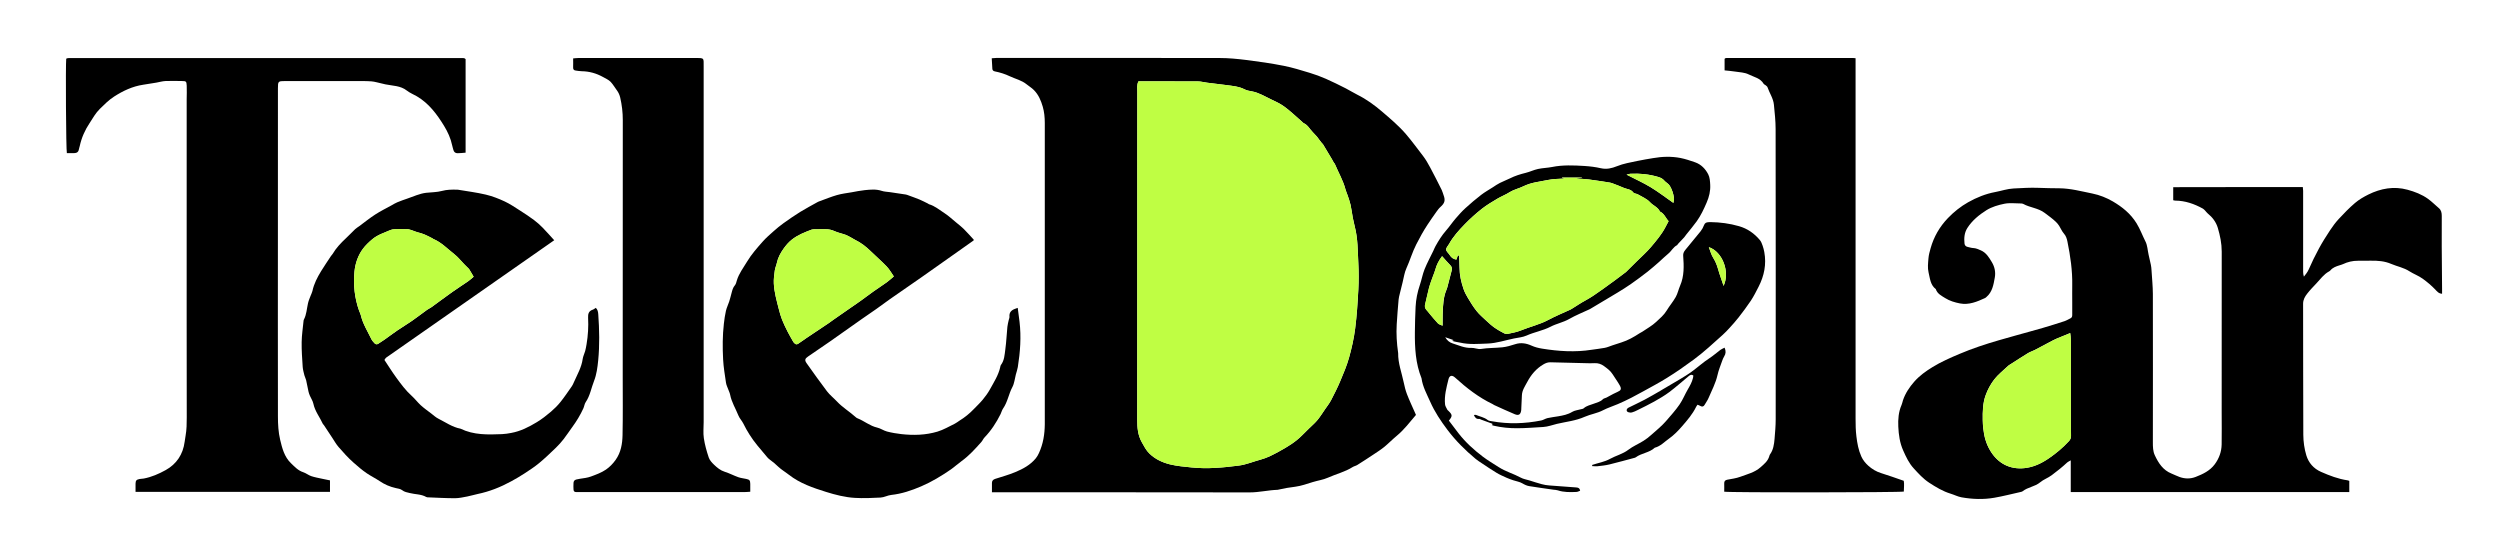
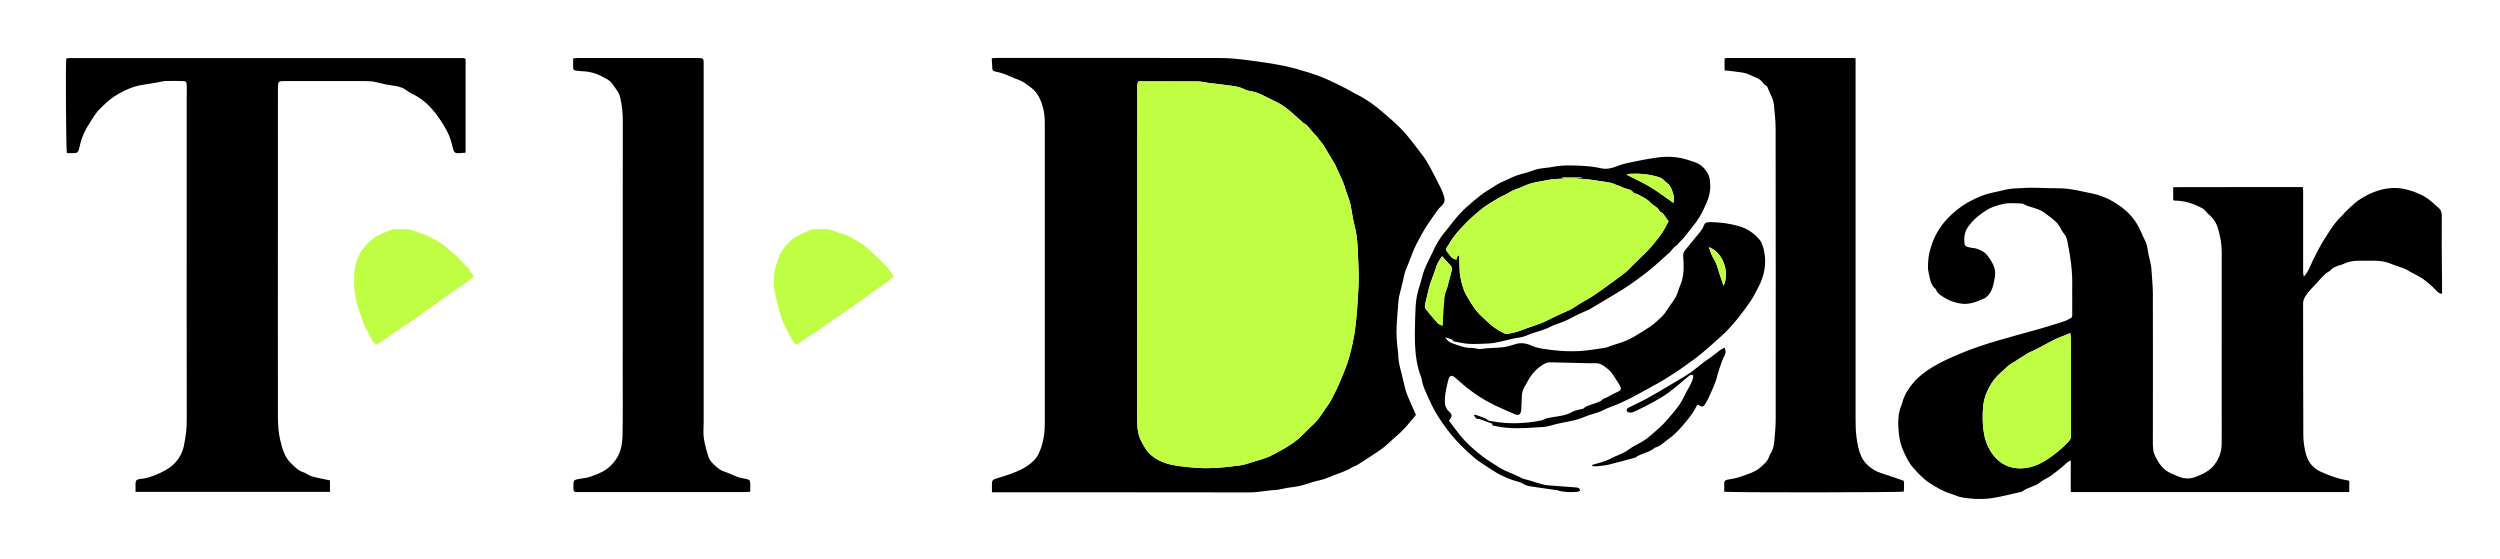
<svg xmlns="http://www.w3.org/2000/svg" width="170" height="38" viewBox="0 0 170 38" fill="none">
  <path d="M140.811 33.464V31.303C140.692 31.374 140.622 31.4 140.573 31.445C140.237 31.759 139.882 32.041 139.515 32.315C139.261 32.505 138.959 32.604 138.728 32.799C138.371 33.098 137.895 33.12 137.54 33.405C137.505 33.433 137.451 33.445 137.404 33.455C136.809 33.587 136.218 33.742 135.618 33.846C134.875 33.977 134.126 33.949 133.385 33.818C133.133 33.773 132.895 33.647 132.645 33.571C132.113 33.409 131.648 33.127 131.181 32.823C130.772 32.554 130.457 32.203 130.135 31.851C129.815 31.505 129.616 31.082 129.423 30.647C129.184 30.12 129.11 29.567 129.084 29.011C129.061 28.512 129.1 28.004 129.308 27.531C129.35 27.434 129.369 27.322 129.402 27.22C129.565 26.736 129.845 26.322 130.177 25.945C130.53 25.546 130.955 25.242 131.408 24.964C131.991 24.605 132.613 24.334 133.238 24.069C134.109 23.7 135.004 23.404 135.907 23.142C136.318 23.023 136.729 22.907 137.14 22.793C137.729 22.627 138.322 22.47 138.908 22.299C139.401 22.154 139.891 22.002 140.382 21.841C140.526 21.793 140.662 21.708 140.8 21.641C140.907 21.589 140.912 21.489 140.912 21.39C140.912 21.112 140.912 20.836 140.912 20.558C140.912 20.174 140.905 19.786 140.912 19.402C140.93 18.399 140.786 17.414 140.587 16.435C140.547 16.236 140.491 16.043 140.344 15.88C140.211 15.73 140.134 15.53 140.024 15.359C139.964 15.264 139.889 15.172 139.807 15.093C139.571 14.865 139.303 14.678 139.044 14.481C138.598 14.141 138.044 14.124 137.579 13.866C137.53 13.839 137.465 13.835 137.409 13.835C137.04 13.835 136.659 13.782 136.304 13.854C135.882 13.939 135.438 14.067 135.076 14.295C134.579 14.609 134.107 14.991 133.78 15.504C133.577 15.822 133.547 16.188 133.586 16.559C133.6 16.697 133.687 16.768 133.813 16.794C133.937 16.82 134.06 16.863 134.184 16.867C134.366 16.875 134.518 16.948 134.681 17.017C135.06 17.176 135.249 17.499 135.447 17.829C135.646 18.16 135.711 18.516 135.646 18.877C135.559 19.354 135.482 19.853 135.078 20.195C135.048 20.221 135.02 20.25 134.985 20.266C134.443 20.515 133.888 20.751 133.28 20.634C132.932 20.568 132.57 20.459 132.274 20.271C132.036 20.119 131.734 19.981 131.634 19.658C131.258 19.375 131.239 18.917 131.141 18.518C131.069 18.221 131.109 17.889 131.134 17.575C131.153 17.34 131.216 17.107 131.281 16.882C131.501 16.1 131.891 15.424 132.454 14.835C132.865 14.405 133.327 14.041 133.829 13.756C134.404 13.431 135.02 13.181 135.679 13.058C136.097 12.98 136.496 12.837 136.93 12.816C137.493 12.79 138.051 12.749 138.616 12.773C139.093 12.794 139.569 12.799 140.045 12.804C140.809 12.811 141.542 13.013 142.282 13.16C142.777 13.26 143.245 13.45 143.667 13.694C144.305 14.067 144.879 14.523 145.288 15.188C145.533 15.587 145.687 16.02 145.895 16.43C146.028 16.694 146.037 17.022 146.105 17.321C146.156 17.549 146.213 17.777 146.259 18.008C146.285 18.133 146.297 18.262 146.304 18.39C146.336 18.922 146.392 19.454 146.395 19.988C146.402 23.354 146.399 26.717 146.395 30.082C146.395 30.381 146.399 30.683 146.525 30.954C146.773 31.488 147.084 31.97 147.658 32.2C147.847 32.276 148.027 32.371 148.218 32.438C148.578 32.562 148.94 32.573 149.304 32.431C149.799 32.239 150.273 32.015 150.603 31.571C150.897 31.174 151.063 30.721 151.072 30.224C151.086 29.503 151.074 28.78 151.074 28.058C151.074 24.408 151.074 20.755 151.077 17.105C151.077 16.554 150.967 16.022 150.813 15.502C150.694 15.101 150.448 14.775 150.124 14.514C150.056 14.459 150.007 14.381 149.946 14.319C149.9 14.272 149.851 14.219 149.795 14.186C149.209 13.861 148.592 13.647 147.917 13.642C147.88 13.642 147.842 13.628 147.779 13.616V12.728C150.71 12.714 153.643 12.728 156.592 12.721C156.602 12.82 156.613 12.896 156.613 12.973C156.613 14.813 156.613 16.654 156.613 18.494C156.613 18.599 156.63 18.703 156.665 18.813C156.791 18.651 156.912 18.509 156.994 18.319C157.206 17.834 157.438 17.357 157.692 16.891C157.921 16.468 158.18 16.06 158.444 15.659C158.622 15.39 158.815 15.127 159.033 14.892C159.385 14.514 159.745 14.139 160.139 13.804C160.41 13.573 160.728 13.388 161.048 13.229C161.893 12.811 162.79 12.649 163.708 12.901C164.198 13.034 164.679 13.215 165.111 13.526C165.375 13.716 165.597 13.949 165.842 14.153C166.008 14.291 166.04 14.481 166.04 14.687C166.036 15.381 166.033 16.072 166.038 16.765C166.043 17.725 166.054 18.684 166.061 19.644C166.061 19.748 166.061 19.853 166.061 19.976C165.823 19.962 165.716 19.812 165.601 19.691C165.337 19.416 165.055 19.178 164.744 18.953C164.455 18.744 164.128 18.632 163.841 18.447C163.453 18.195 163.014 18.122 162.608 17.948C162.15 17.751 161.69 17.72 161.211 17.727C160.919 17.732 160.627 17.734 160.336 17.732C159.978 17.73 159.642 17.81 159.32 17.962C159.24 18 159.154 18.019 159.072 18.046C158.85 18.117 158.629 18.193 158.47 18.383C158.446 18.411 158.411 18.437 158.379 18.454C158.017 18.649 157.786 18.984 157.512 19.273C157.3 19.499 157.08 19.722 156.891 19.967C156.737 20.164 156.611 20.373 156.611 20.658C156.62 23.627 156.609 26.596 156.625 29.564C156.627 30.032 156.695 30.517 156.83 30.963C156.985 31.469 157.321 31.863 157.83 32.087C158.411 32.343 159 32.569 159.63 32.661C159.668 32.666 159.703 32.685 159.752 32.702V33.459H140.814L140.811 33.464ZM140.776 22.648C140.438 22.786 140.157 22.898 139.88 23.014C139.791 23.052 139.702 23.092 139.616 23.137C139.195 23.358 138.775 23.584 138.352 23.805C138.205 23.881 138.042 23.928 137.902 24.014C137.495 24.261 137.098 24.522 136.697 24.779C136.648 24.809 136.594 24.838 136.552 24.878C136.232 25.187 135.872 25.456 135.599 25.814C135.354 26.135 135.162 26.491 135.025 26.869C134.824 27.415 134.815 27.992 134.824 28.567C134.826 28.754 134.838 28.942 134.859 29.13C134.917 29.662 135.046 30.158 135.328 30.633C135.863 31.533 136.687 31.93 137.645 31.835C138.273 31.773 138.824 31.507 139.335 31.155C139.823 30.818 140.281 30.438 140.687 29.994C140.793 29.88 140.828 29.768 140.825 29.626C140.821 29.389 140.816 29.151 140.816 28.913C140.816 26.976 140.818 25.035 140.816 23.097C140.816 22.955 140.788 22.812 140.772 22.648H140.776Z" fill="black" />
  <path d="M67.434 3.962C67.569 3.952 67.662 3.94 67.758 3.94C72.819 3.94 77.876 3.935 82.937 3.945C83.537 3.945 84.142 4.004 84.737 4.078C85.594 4.185 86.449 4.308 87.294 4.475C87.892 4.591 88.478 4.779 89.064 4.954C89.436 5.066 89.8 5.201 90.155 5.356C90.617 5.558 91.068 5.786 91.516 6.011C91.785 6.147 92.037 6.313 92.308 6.446C92.915 6.747 93.466 7.149 93.973 7.583C94.538 8.068 95.115 8.55 95.61 9.127C96.016 9.602 96.38 10.106 96.761 10.597C96.95 10.842 97.106 11.117 97.254 11.393C97.525 11.894 97.779 12.405 98.034 12.913C98.09 13.027 98.12 13.155 98.164 13.274C98.297 13.628 98.241 13.815 97.952 14.072C97.844 14.167 97.758 14.288 97.674 14.404C97.471 14.689 97.27 14.977 97.076 15.271C96.791 15.704 96.544 16.152 96.308 16.616C96.037 17.145 95.878 17.715 95.633 18.25C95.5 18.539 95.46 18.874 95.379 19.19C95.311 19.458 95.245 19.727 95.18 19.995C95.15 20.121 95.115 20.244 95.105 20.373C95.056 20.933 95.01 21.496 94.977 22.057C94.939 22.7 94.979 23.341 95.07 23.978C95.07 23.988 95.075 23.997 95.075 24.006C95.061 24.7 95.316 25.341 95.453 26.004C95.509 26.275 95.575 26.545 95.673 26.802C95.838 27.232 96.037 27.647 96.222 28.07C96.24 28.115 96.261 28.16 96.285 28.215C95.867 28.707 95.481 29.22 94.981 29.633C94.69 29.873 94.426 30.148 94.134 30.388C93.9 30.578 93.646 30.74 93.396 30.906C93.032 31.148 92.665 31.388 92.296 31.618C92.198 31.68 92.074 31.699 91.978 31.761C91.455 32.093 90.853 32.233 90.297 32.483C89.973 32.628 89.606 32.675 89.263 32.782C88.875 32.903 88.49 33.041 88.086 33.096C87.894 33.122 87.701 33.145 87.509 33.179C87.329 33.21 87.149 33.25 86.97 33.288C86.942 33.293 86.913 33.307 86.885 33.307C86.246 33.326 85.62 33.485 84.975 33.483C79.245 33.473 73.514 33.476 67.784 33.476H67.452C67.452 33.25 67.452 33.043 67.452 32.839C67.452 32.692 67.534 32.609 67.672 32.564C68.134 32.414 68.603 32.288 69.049 32.1C69.57 31.882 70.07 31.614 70.439 31.16C70.525 31.055 70.591 30.93 70.649 30.806C70.936 30.186 71.039 29.528 71.046 28.849C71.048 28.512 71.046 28.177 71.046 27.84C71.046 21.349 71.051 14.858 71.046 8.365C71.046 7.992 71.011 7.605 70.906 7.251C70.787 6.845 70.626 6.448 70.306 6.125C70.152 5.968 69.974 5.869 69.816 5.738C69.47 5.455 69.049 5.368 68.669 5.187C68.34 5.03 68.003 4.926 67.651 4.855C67.553 4.836 67.487 4.783 67.48 4.681C67.462 4.448 67.452 4.216 67.438 3.957L67.434 3.962ZM77.416 5.529C77.29 5.783 77.337 6.016 77.337 6.239C77.332 13.68 77.332 21.123 77.332 28.564C77.332 29.089 77.374 29.6 77.645 30.075C77.799 30.348 77.933 30.623 78.166 30.846C78.568 31.234 79.056 31.454 79.572 31.58C80.05 31.697 80.55 31.735 81.041 31.787C82.112 31.899 83.175 31.797 84.237 31.659C84.754 31.592 85.228 31.383 85.725 31.253C86.183 31.131 86.596 30.906 87.002 30.685C87.553 30.383 88.1 30.053 88.55 29.595C88.702 29.443 88.856 29.293 89.008 29.141C89.202 28.951 89.412 28.773 89.585 28.564C89.781 28.324 89.945 28.058 90.122 27.802C90.255 27.607 90.405 27.422 90.512 27.215C90.734 26.788 90.951 26.358 91.138 25.914C91.36 25.389 91.584 24.859 91.738 24.311C91.918 23.667 92.067 23.007 92.151 22.344C92.263 21.472 92.322 20.594 92.366 19.717C92.399 19.105 92.397 18.489 92.366 17.877C92.324 17.06 92.336 16.233 92.13 15.433C92.077 15.226 92.03 15.015 91.99 14.806C91.936 14.514 91.901 14.219 91.838 13.929C91.789 13.709 91.708 13.497 91.638 13.281C91.596 13.15 91.532 13.027 91.498 12.896C91.339 12.281 91.014 11.737 90.774 11.158C90.755 11.113 90.713 11.079 90.687 11.039C90.647 10.973 90.615 10.899 90.575 10.832C90.37 10.488 90.164 10.144 89.956 9.799C89.942 9.776 89.91 9.761 89.893 9.74C89.821 9.65 89.751 9.559 89.681 9.467C89.641 9.412 89.606 9.353 89.562 9.303C89.466 9.194 89.365 9.087 89.263 8.982C89.06 8.778 88.931 8.495 88.646 8.374C88.604 8.355 88.574 8.31 88.537 8.277C88.135 7.93 87.754 7.557 87.327 7.246C87.058 7.051 86.741 6.902 86.442 6.762C86.017 6.565 85.608 6.301 85.134 6.215C84.964 6.185 84.781 6.156 84.63 6.075C84.237 5.871 83.81 5.845 83.39 5.786C82.958 5.726 82.521 5.679 82.087 5.624C81.877 5.598 81.666 5.536 81.454 5.536C80.228 5.527 79.002 5.529 77.776 5.529C77.659 5.529 77.545 5.529 77.419 5.529H77.416Z" fill="black" />
  <path d="M4.547 10.419C4.489 10.229 4.456 4.353 4.503 4.002C4.51 3.995 4.517 3.988 4.524 3.983C4.531 3.976 4.54 3.969 4.547 3.966C4.594 3.959 4.643 3.947 4.69 3.947C13.612 3.947 22.535 3.947 31.455 3.947C31.483 3.947 31.514 3.95 31.542 3.954C31.56 3.957 31.579 3.964 31.598 3.971C31.614 3.981 31.628 3.995 31.661 4.019V10.381C31.469 10.395 31.287 10.421 31.107 10.419C30.972 10.419 30.869 10.343 30.832 10.201C30.804 10.096 30.769 9.992 30.748 9.887C30.649 9.407 30.446 8.968 30.197 8.56C29.713 7.769 29.164 7.03 28.349 6.55C28.123 6.417 27.871 6.322 27.668 6.161C27.231 5.816 26.705 5.84 26.208 5.736C26.01 5.695 25.813 5.638 25.617 5.596C25.494 5.567 25.37 5.539 25.244 5.531C25.031 5.517 24.816 5.512 24.602 5.512C22.859 5.512 21.117 5.512 19.378 5.512C18.92 5.512 18.899 5.527 18.899 5.997C18.897 9.194 18.897 12.39 18.897 15.585C18.897 19.829 18.89 24.075 18.899 28.32C18.899 28.849 18.929 29.393 19.051 29.906C19.186 30.474 19.336 31.067 19.782 31.495C20.032 31.735 20.267 31.998 20.618 32.11C20.809 32.172 20.973 32.312 21.162 32.376C21.4 32.457 21.65 32.499 21.897 32.554C22.075 32.594 22.255 32.628 22.439 32.666V33.447H9.217C9.217 33.257 9.213 33.072 9.217 32.889C9.224 32.673 9.276 32.616 9.488 32.573C9.584 32.554 9.682 32.559 9.778 32.54C10.308 32.44 10.805 32.222 11.268 31.965C12.001 31.559 12.447 30.901 12.557 30.037C12.573 29.899 12.596 29.764 12.62 29.626C12.694 29.215 12.699 28.804 12.699 28.386C12.69 23.774 12.694 19.164 12.694 14.552C12.694 11.958 12.694 9.367 12.694 6.774C12.694 6.458 12.713 6.139 12.697 5.826C12.68 5.524 12.657 5.515 12.363 5.51C11.994 5.505 11.623 5.493 11.254 5.51C11.043 5.52 10.836 5.584 10.628 5.619C10.331 5.669 10.032 5.717 9.736 5.762C9.012 5.871 8.367 6.175 7.756 6.569C7.394 6.802 7.097 7.104 6.791 7.403C6.497 7.69 6.31 8.042 6.093 8.37C5.778 8.842 5.544 9.365 5.423 9.93C5.406 10.006 5.376 10.082 5.364 10.158C5.341 10.324 5.236 10.4 5.086 10.41C4.904 10.421 4.722 10.412 4.549 10.412L4.547 10.419Z" fill="black" />
  <path d="M38.978 3.971C39.127 3.959 39.232 3.945 39.337 3.945C42.041 3.945 44.745 3.945 47.45 3.945C47.508 3.945 47.566 3.945 47.625 3.95C47.807 3.971 47.837 4.004 47.847 4.189C47.851 4.299 47.849 4.408 47.849 4.515C47.849 12.578 47.849 20.641 47.849 28.704C47.849 29.07 47.807 29.441 47.861 29.799C47.928 30.246 48.052 30.685 48.195 31.112C48.258 31.298 48.414 31.464 48.559 31.604C48.769 31.804 48.991 31.991 49.283 32.081C49.596 32.179 49.89 32.336 50.198 32.447C50.371 32.509 50.558 32.526 50.738 32.566C50.973 32.618 51.011 32.663 51.018 32.903C51.023 33.069 51.018 33.236 51.018 33.438C50.868 33.447 50.747 33.461 50.626 33.461C48.475 33.461 46.327 33.461 44.176 33.461C42.59 33.461 41.005 33.461 39.419 33.461C39.342 33.461 39.263 33.459 39.185 33.461C39.066 33.464 39.003 33.407 38.999 33.286C38.996 33.217 38.994 33.148 38.992 33.079C38.985 32.651 39.015 32.623 39.44 32.556C39.69 32.519 39.947 32.49 40.18 32.404C40.535 32.274 40.9 32.141 41.208 31.93C41.453 31.761 41.672 31.54 41.862 31.274C42.226 30.759 42.319 30.184 42.333 29.595C42.361 28.27 42.345 26.944 42.345 25.617C42.345 19.8 42.345 13.982 42.35 8.165C42.35 7.647 42.291 7.142 42.175 6.638C42.128 6.434 42.044 6.265 41.913 6.092C41.787 5.923 41.682 5.738 41.535 5.579C41.381 5.415 41.182 5.339 40.998 5.234C40.545 4.98 40.063 4.85 39.547 4.843C39.412 4.843 39.279 4.812 39.144 4.797C39.008 4.783 38.968 4.705 38.973 4.574C38.982 4.387 38.973 4.201 38.973 3.969L38.978 3.971Z" fill="black" />
-   <path d="M69.205 20.929C69.249 21.266 69.291 21.575 69.329 21.886C69.45 22.917 69.375 23.94 69.212 24.957C69.184 25.133 69.121 25.301 69.076 25.472C69.002 25.757 68.976 26.071 68.841 26.322C68.588 26.793 68.518 27.339 68.208 27.781C68.131 27.89 68.1 28.035 68.04 28.156C67.75 28.738 67.4 29.277 66.949 29.745C66.863 29.835 66.814 29.961 66.73 30.056C66.314 30.524 65.896 30.989 65.385 31.357C65.139 31.533 64.915 31.742 64.668 31.916C64.025 32.36 63.36 32.763 62.641 33.072C61.985 33.352 61.317 33.58 60.605 33.656C60.357 33.682 60.121 33.823 59.876 33.834C59.294 33.868 58.711 33.889 58.132 33.856C57.464 33.818 56.803 33.647 56.172 33.45C55.29 33.174 54.398 32.873 53.646 32.284C53.407 32.096 53.141 31.944 52.922 31.737C52.74 31.562 52.553 31.4 52.347 31.255C52.284 31.21 52.226 31.155 52.175 31.096C51.946 30.828 51.719 30.557 51.495 30.284C51.121 29.826 50.806 29.331 50.545 28.799C50.451 28.61 50.288 28.448 50.211 28.253C50.022 27.781 49.746 27.346 49.648 26.835C49.624 26.712 49.562 26.596 49.519 26.474C49.466 26.327 49.391 26.182 49.368 26.03C49.291 25.503 49.2 24.976 49.172 24.444C49.13 23.634 49.13 22.822 49.223 22.014C49.256 21.72 49.298 21.425 49.363 21.138C49.414 20.919 49.517 20.715 49.587 20.501C49.648 20.314 49.692 20.121 49.744 19.931C49.795 19.741 49.837 19.554 49.975 19.397C50.047 19.314 50.071 19.183 50.106 19.069C50.248 18.599 50.545 18.214 50.792 17.803C51.096 17.297 51.486 16.856 51.873 16.419C52.1 16.165 52.361 15.939 52.616 15.713C52.826 15.526 53.045 15.345 53.274 15.181C53.646 14.915 54.022 14.654 54.409 14.414C54.797 14.174 55.201 13.963 55.598 13.74C55.649 13.711 55.705 13.692 55.759 13.673C56.142 13.535 56.523 13.376 56.913 13.265C57.237 13.172 57.578 13.132 57.912 13.075C58.206 13.022 58.501 12.961 58.797 12.93C59.182 12.892 59.565 12.849 59.951 12.977C60.133 13.039 60.334 13.039 60.525 13.068C60.88 13.12 61.235 13.172 61.59 13.227C61.655 13.236 61.721 13.265 61.784 13.288C62.029 13.379 62.276 13.464 62.519 13.564C62.715 13.645 62.902 13.747 63.094 13.839C63.119 13.851 63.141 13.877 63.169 13.887C63.57 14.003 63.888 14.279 64.229 14.497C64.511 14.68 64.761 14.918 65.023 15.131C65.195 15.274 65.375 15.412 65.534 15.568C65.77 15.803 65.989 16.053 66.213 16.295C66.211 16.317 66.213 16.345 66.204 16.352C65.546 16.82 64.885 17.285 64.224 17.751C63.699 18.122 63.175 18.494 62.648 18.863C61.935 19.359 61.219 19.851 60.506 20.349C60.194 20.568 59.89 20.798 59.579 21.019C59.262 21.245 58.935 21.458 58.617 21.684C57.891 22.195 57.169 22.71 56.443 23.218C55.948 23.565 55.448 23.907 54.946 24.244C54.739 24.384 54.701 24.489 54.851 24.7C55.306 25.339 55.759 25.983 56.235 26.607C56.429 26.861 56.688 27.061 56.908 27.296C57.291 27.707 57.774 27.99 58.185 28.363C58.22 28.396 58.262 28.427 58.307 28.443C58.767 28.624 59.152 28.963 59.647 29.075C59.878 29.127 60.086 29.282 60.315 29.343C60.635 29.427 60.962 29.481 61.289 29.519C62.115 29.612 62.944 29.59 63.745 29.351C64.159 29.227 64.539 28.999 64.931 28.809C65.044 28.754 65.142 28.669 65.249 28.602C65.606 28.384 65.931 28.12 66.221 27.816C66.424 27.605 66.638 27.405 66.825 27.18C67.005 26.961 67.178 26.729 67.313 26.482C67.582 25.992 67.892 25.522 68.016 24.964C68.028 24.916 68.03 24.859 68.058 24.824C68.301 24.51 68.311 24.123 68.362 23.757C68.432 23.249 68.451 22.736 68.502 22.226C68.518 22.071 68.56 21.917 68.593 21.765C68.609 21.689 68.651 21.61 68.644 21.537C68.616 21.247 68.768 21.097 69.011 21.005C69.062 20.986 69.116 20.967 69.203 20.936L69.205 20.929ZM60.78 18.798C60.614 18.561 60.481 18.316 60.296 18.124C59.946 17.758 59.561 17.428 59.199 17.074C58.883 16.765 58.54 16.502 58.143 16.309C58.073 16.276 58.01 16.229 57.94 16.193C57.795 16.117 57.657 16.027 57.506 15.97C57.261 15.877 56.997 15.832 56.758 15.723C56.546 15.625 56.338 15.583 56.112 15.585C55.887 15.587 55.663 15.585 55.441 15.59C55.355 15.59 55.262 15.59 55.182 15.618C54.713 15.799 54.243 15.977 53.837 16.302C53.618 16.478 53.45 16.675 53.291 16.898C53.078 17.198 52.903 17.509 52.826 17.877C52.791 18.05 52.709 18.214 52.686 18.39C52.646 18.682 52.604 18.979 52.618 19.271C52.646 19.862 52.81 20.432 52.955 21.005C53.017 21.252 53.085 21.501 53.179 21.736C53.291 22.019 53.426 22.292 53.564 22.565C53.683 22.8 53.819 23.028 53.949 23.259C53.963 23.285 53.991 23.301 54.008 23.323C54.087 23.422 54.178 23.446 54.285 23.368C54.468 23.24 54.65 23.111 54.834 22.988C55.35 22.641 55.869 22.297 56.385 21.95C56.483 21.886 56.574 21.812 56.67 21.743C56.98 21.527 57.288 21.311 57.599 21.097C57.889 20.898 58.178 20.701 58.465 20.497C58.774 20.276 59.075 20.045 59.383 19.827C59.684 19.613 59.997 19.413 60.296 19.197C60.46 19.079 60.609 18.939 60.777 18.798H60.78Z" fill="black" />
-   <path d="M37.679 16.342C33.854 19.012 30.055 21.667 26.255 24.322C26.211 24.353 26.185 24.415 26.141 24.477C26.412 24.883 26.669 25.298 26.956 25.69C27.273 26.125 27.593 26.557 27.995 26.918C28.212 27.113 28.39 27.353 28.604 27.55C28.833 27.759 29.088 27.939 29.335 28.127C29.489 28.246 29.637 28.384 29.807 28.469C30.3 28.716 30.76 29.046 31.316 29.151C32.217 29.59 33.177 29.559 34.136 29.521C34.349 29.514 34.561 29.476 34.772 29.438C35.4 29.322 35.956 29.039 36.502 28.709C36.847 28.5 37.16 28.255 37.464 27.996C37.7 27.794 37.924 27.571 38.118 27.329C38.393 26.985 38.639 26.616 38.891 26.256C38.947 26.177 38.984 26.082 39.024 25.992C39.253 25.474 39.545 24.983 39.624 24.403C39.65 24.223 39.743 24.052 39.792 23.871C39.834 23.719 39.858 23.562 39.886 23.408C39.986 22.812 40.023 22.209 39.991 21.605C39.977 21.337 40.037 21.145 40.311 21.057C40.381 21.035 40.441 20.978 40.516 20.933C40.647 21.059 40.67 21.213 40.682 21.37C40.757 22.418 40.78 23.465 40.677 24.51C40.63 24.98 40.567 25.467 40.397 25.899C40.206 26.381 40.126 26.911 39.825 27.35C39.745 27.467 39.731 27.631 39.671 27.764C39.463 28.22 39.204 28.647 38.907 29.051C38.711 29.317 38.531 29.597 38.328 29.858C38.167 30.065 37.989 30.265 37.803 30.445C37.429 30.804 37.058 31.162 36.661 31.49C36.348 31.749 36.005 31.972 35.664 32.195C35.369 32.388 35.066 32.563 34.758 32.732C34.036 33.126 33.279 33.428 32.471 33.594C32.236 33.642 32.004 33.72 31.766 33.763C31.491 33.815 31.21 33.879 30.93 33.879C30.328 33.879 29.728 33.844 29.125 33.82C29.076 33.82 29.022 33.818 28.983 33.794C28.632 33.594 28.231 33.623 27.857 33.525C27.682 33.48 27.507 33.459 27.348 33.333C27.234 33.243 27.061 33.221 26.909 33.188C26.514 33.1 26.152 32.944 25.816 32.715C25.534 32.526 25.225 32.376 24.945 32.186C24.616 31.963 24.317 31.704 24.018 31.438C23.656 31.117 23.341 30.761 23.026 30.4C22.86 30.21 22.736 29.984 22.596 29.773C22.402 29.481 22.208 29.186 22.015 28.894C21.998 28.87 21.968 28.854 21.956 28.828C21.746 28.367 21.417 27.965 21.309 27.45C21.27 27.262 21.153 27.094 21.076 26.916C21.038 26.826 21.001 26.733 20.98 26.638C20.922 26.377 20.877 26.113 20.817 25.854C20.791 25.74 20.728 25.636 20.7 25.524C20.653 25.334 20.597 25.142 20.583 24.949C20.546 24.386 20.504 23.823 20.513 23.263C20.52 22.781 20.595 22.299 20.642 21.817C20.644 21.788 20.651 21.757 20.665 21.731C20.847 21.382 20.859 20.99 20.945 20.617C20.985 20.437 21.064 20.266 21.13 20.09C21.167 19.988 21.223 19.89 21.246 19.786C21.351 19.294 21.578 18.86 21.835 18.439C22.05 18.09 22.281 17.751 22.507 17.409C22.54 17.359 22.587 17.321 22.617 17.271C22.858 16.86 23.18 16.523 23.523 16.202C23.738 16.003 23.936 15.787 24.149 15.585C24.233 15.506 24.338 15.447 24.431 15.378C24.791 15.112 25.141 14.829 25.515 14.587C25.875 14.354 26.26 14.164 26.634 13.958C26.762 13.886 26.886 13.808 27.019 13.754C27.243 13.661 27.472 13.58 27.703 13.502C28.126 13.359 28.532 13.162 28.98 13.11C29.338 13.069 29.707 13.077 30.05 12.984C30.389 12.891 30.72 12.891 31.059 12.896C31.087 12.896 31.117 12.896 31.145 12.901C31.776 13.008 32.411 13.086 33.032 13.233C33.473 13.338 33.905 13.504 34.316 13.697C34.692 13.872 35.04 14.112 35.39 14.335C35.701 14.533 36.009 14.737 36.306 14.958C36.516 15.114 36.712 15.29 36.897 15.478C37.16 15.746 37.41 16.034 37.688 16.337L37.679 16.342ZM32.205 18.817C32.093 18.627 32.004 18.465 31.904 18.311C31.869 18.254 31.811 18.214 31.764 18.166C31.696 18.097 31.626 18.029 31.558 17.96C31.341 17.736 31.145 17.482 30.9 17.292C30.433 16.929 30.02 16.485 29.461 16.25C29.436 16.238 29.415 16.214 29.389 16.202C29.216 16.114 29.046 16.022 28.868 15.948C28.716 15.884 28.555 15.836 28.397 15.798C28.126 15.729 27.883 15.559 27.584 15.587C27.448 15.599 27.311 15.573 27.178 15.58C26.965 15.592 26.732 15.566 26.545 15.646C26.122 15.834 25.678 15.962 25.305 16.28C25.071 16.478 24.849 16.689 24.677 16.922C24.34 17.375 24.156 17.912 24.102 18.482C24.016 19.387 24.116 20.273 24.417 21.13C24.453 21.232 24.511 21.327 24.534 21.432C24.672 22.028 25.001 22.536 25.26 23.075C25.307 23.17 25.387 23.249 25.457 23.332C25.529 23.415 25.618 23.444 25.716 23.379C25.856 23.291 25.996 23.201 26.131 23.106C26.433 22.892 26.727 22.669 27.03 22.463C27.353 22.244 27.689 22.045 28.007 21.824C28.357 21.579 28.695 21.318 29.041 21.069C29.134 21 29.247 20.957 29.34 20.888C29.812 20.546 30.279 20.195 30.755 19.857C31.112 19.603 31.481 19.37 31.841 19.121C31.967 19.033 32.081 18.924 32.203 18.822L32.205 18.817Z" fill="black" />
  <path d="M126.179 3.959C126.179 4.159 126.179 4.334 126.179 4.51C126.179 12.495 126.179 20.48 126.179 28.462C126.179 28.866 126.186 29.272 126.235 29.673C126.291 30.141 126.377 30.614 126.571 31.044C126.676 31.279 126.851 31.497 127.043 31.668C127.295 31.894 127.587 32.072 127.923 32.174C128.423 32.326 128.913 32.509 129.455 32.694C129.499 32.906 129.462 33.169 129.46 33.426C129.233 33.492 117.564 33.502 117.247 33.435C117.247 33.255 117.254 33.067 117.247 32.882C117.24 32.723 117.305 32.649 117.454 32.62C117.749 32.563 118.055 32.528 118.335 32.423C118.813 32.245 119.323 32.127 119.724 31.768C119.967 31.552 120.219 31.352 120.313 31.017C120.324 30.979 120.334 30.939 120.355 30.908C120.588 30.592 120.637 30.219 120.67 29.844C120.707 29.4 120.747 28.956 120.747 28.512C120.752 21.933 120.752 15.354 120.742 8.773C120.742 8.222 120.679 7.669 120.626 7.118C120.584 6.686 120.324 6.329 120.189 5.93C120.17 5.873 120.098 5.831 120.046 5.785C120.009 5.755 119.951 5.738 119.93 5.7C119.701 5.308 119.264 5.239 118.912 5.061C118.636 4.921 118.293 4.916 117.978 4.866C117.749 4.828 117.517 4.814 117.272 4.786V4.004C117.286 3.99 117.291 3.983 117.3 3.976C117.307 3.969 117.314 3.961 117.324 3.959C117.352 3.952 117.38 3.942 117.408 3.942C120.268 3.942 123.127 3.942 125.987 3.942C126.034 3.942 126.083 3.95 126.183 3.959H126.179Z" fill="black" />
  <path d="M101.436 28.904C101.466 28.875 101.485 28.859 101.508 28.837C101.48 28.821 101.464 28.809 101.448 28.802C101.203 28.712 100.957 28.624 100.715 28.534C100.67 28.517 100.623 28.481 100.581 28.486C100.392 28.507 100.299 28.398 100.224 28.22C100.278 28.215 100.327 28.199 100.362 28.213C100.628 28.327 100.922 28.37 101.161 28.56C101.238 28.621 101.359 28.631 101.464 28.648C102.58 28.849 103.692 28.811 104.799 28.593C104.948 28.564 105.081 28.465 105.231 28.431C105.467 28.377 105.709 28.351 105.95 28.31C106.286 28.253 106.613 28.189 106.917 28.004C107.078 27.907 107.286 27.89 107.472 27.835C107.547 27.814 107.641 27.811 107.692 27.764C107.89 27.584 108.143 27.543 108.379 27.451C108.593 27.367 108.827 27.327 109 27.144C109.056 27.085 109.161 27.078 109.238 27.037C109.392 26.956 109.541 26.871 109.696 26.79C109.791 26.74 109.887 26.693 109.985 26.652C110.223 26.553 110.277 26.453 110.151 26.22C110.006 25.954 109.819 25.712 109.661 25.453C109.511 25.211 109.287 25.052 109.067 24.89C108.883 24.755 108.673 24.684 108.437 24.695C108.224 24.707 108.01 24.703 107.795 24.695C107.008 24.677 106.221 24.657 105.434 24.636C105.252 24.631 105.102 24.688 104.943 24.783C104.453 25.071 104.11 25.489 103.848 25.983C103.697 26.268 103.503 26.538 103.489 26.881C103.477 27.156 103.463 27.431 103.451 27.707C103.449 27.766 103.451 27.826 103.444 27.885C103.407 28.18 103.281 28.279 103.012 28.17C102.536 27.975 102.071 27.752 101.6 27.541C101.565 27.524 101.534 27.496 101.499 27.479C100.549 27.025 99.724 26.384 98.947 25.676C98.739 25.486 98.561 25.52 98.494 25.8C98.358 26.356 98.204 26.914 98.263 27.496C98.274 27.624 98.363 27.743 98.421 27.866C98.433 27.89 98.463 27.907 98.484 27.928C98.772 28.208 98.779 28.289 98.524 28.602C98.746 28.895 98.966 29.191 99.194 29.483C99.664 30.082 100.219 30.588 100.822 31.044C101.17 31.308 101.548 31.531 101.915 31.766C102.391 32.072 102.928 32.215 103.416 32.481C103.591 32.578 103.804 32.607 103.998 32.668C104.276 32.754 104.554 32.849 104.834 32.922C105.002 32.968 105.177 32.998 105.35 33.01C105.959 33.06 106.571 33.101 107.181 33.146C107.302 33.155 107.416 33.177 107.449 33.369C107.367 33.398 107.283 33.45 107.197 33.452C106.77 33.471 106.342 33.481 105.927 33.343C105.836 33.312 105.735 33.312 105.639 33.3C105.091 33.222 104.544 33.146 103.995 33.058C103.825 33.032 103.671 32.958 103.514 32.865C103.335 32.759 103.11 32.73 102.91 32.661C102.753 32.609 102.599 32.554 102.45 32.488C102.218 32.383 101.985 32.284 101.77 32.153C101.422 31.944 101.083 31.714 100.745 31.488C100.607 31.398 100.467 31.308 100.339 31.201C99.629 30.612 98.982 29.966 98.421 29.222C97.971 28.624 97.557 28.006 97.256 27.322C97.027 26.805 96.742 26.299 96.663 25.721C96.257 24.712 96.201 23.648 96.212 22.577C96.217 22.005 96.233 21.43 96.261 20.858C96.287 20.354 96.385 19.862 96.549 19.383C96.67 19.029 96.733 18.654 96.871 18.309C97.041 17.884 97.263 17.48 97.462 17.065C97.513 16.958 97.553 16.846 97.611 16.744C97.819 16.369 98.045 16.005 98.328 15.682C98.559 15.419 98.755 15.124 98.984 14.858C99.194 14.614 99.409 14.371 99.647 14.155C99.993 13.839 100.348 13.538 100.717 13.253C100.969 13.058 101.252 12.904 101.52 12.73C101.674 12.63 101.826 12.521 101.99 12.441C102.214 12.326 102.454 12.241 102.681 12.127C103.022 11.956 103.381 11.844 103.75 11.754C104.033 11.685 104.299 11.552 104.582 11.491C104.894 11.422 105.219 11.419 105.532 11.357C106.265 11.208 107.003 11.241 107.739 11.286C108.117 11.31 108.495 11.355 108.864 11.441C109.25 11.528 109.609 11.441 109.945 11.305C110.403 11.118 110.882 11.044 111.354 10.942C111.704 10.866 112.059 10.814 112.411 10.752C113.028 10.645 113.649 10.624 114.265 10.742C114.606 10.809 114.94 10.923 115.27 11.037C115.676 11.179 115.968 11.483 116.159 11.854C116.267 12.06 116.283 12.329 116.295 12.571C116.316 12.989 116.222 13.383 116.052 13.775C115.86 14.222 115.657 14.656 115.377 15.048C115.155 15.359 114.905 15.647 114.669 15.946C114.62 16.008 114.581 16.074 114.529 16.134C114.466 16.207 114.399 16.274 114.333 16.343C114.254 16.426 114.172 16.509 114.095 16.594C114.076 16.616 114.069 16.656 114.046 16.668C113.782 16.796 113.661 17.074 113.441 17.25C113.229 17.421 113.037 17.618 112.832 17.799C112.568 18.029 112.306 18.262 112.031 18.478C111.662 18.765 111.286 19.045 110.905 19.311C110.609 19.518 110.303 19.708 109.994 19.896C109.387 20.264 108.775 20.625 108.166 20.988C108.14 21.002 108.115 21.017 108.089 21.031C107.624 21.249 107.143 21.439 106.7 21.694C106.296 21.924 105.838 22.007 105.439 22.216C104.913 22.487 104.334 22.579 103.802 22.819C103.54 22.936 103.236 22.959 102.952 23.016C102.356 23.137 101.777 23.337 101.163 23.361C100.542 23.382 99.921 23.442 99.304 23.301C99.12 23.259 98.93 23.247 98.744 23.175C98.776 23.161 98.807 23.149 98.856 23.13C98.655 23.061 98.463 22.997 98.274 22.931C98.4 23.147 98.561 23.285 98.783 23.354C99.199 23.482 99.591 23.677 100.047 23.655C100.266 23.646 100.497 23.762 100.707 23.729C101.191 23.651 101.677 23.667 102.158 23.617C102.454 23.586 102.746 23.498 103.031 23.406C103.419 23.278 103.792 23.344 104.14 23.501C104.378 23.608 104.617 23.667 104.864 23.707C105.983 23.888 107.104 23.962 108.231 23.784C108.528 23.736 108.829 23.712 109.123 23.653C109.301 23.62 109.471 23.541 109.644 23.484C109.847 23.418 110.05 23.349 110.256 23.285C110.704 23.145 111.106 22.914 111.498 22.658C111.554 22.62 111.62 22.596 111.676 22.558C111.996 22.34 112.346 22.149 112.624 21.886C112.874 21.651 113.147 21.427 113.331 21.121C113.523 20.803 113.768 20.52 113.95 20.197C114.083 19.96 114.137 19.68 114.247 19.428C114.534 18.772 114.506 18.084 114.457 17.395C114.438 17.138 114.606 16.996 114.735 16.832C115.029 16.457 115.347 16.1 115.643 15.725C115.739 15.604 115.818 15.461 115.872 15.314C115.926 15.167 116.022 15.12 116.157 15.11C116.206 15.108 116.255 15.103 116.302 15.103C116.965 15.112 117.614 15.195 118.256 15.381C118.831 15.547 119.291 15.872 119.671 16.324C119.762 16.43 119.811 16.578 119.861 16.713C119.91 16.851 119.945 16.998 119.973 17.143C120.124 17.972 119.966 18.753 119.587 19.492C119.422 19.815 119.258 20.143 119.06 20.444C118.8 20.836 118.513 21.211 118.226 21.584C118.034 21.831 117.824 22.062 117.614 22.294C117.462 22.461 117.306 22.625 117.14 22.774C116.5 23.346 115.874 23.933 115.181 24.446C114.581 24.888 113.976 25.313 113.343 25.703C113.079 25.866 112.811 26.023 112.537 26.173C112.003 26.47 111.468 26.764 110.926 27.049C110.625 27.206 110.317 27.346 110.006 27.481C109.677 27.624 109.329 27.728 109.011 27.895C108.61 28.106 108.161 28.165 107.757 28.343C107.15 28.614 106.503 28.676 105.873 28.823C105.562 28.897 105.261 29.016 104.941 29.035C104.35 29.07 103.76 29.118 103.166 29.12C102.632 29.122 102.099 29.07 101.576 28.949C101.532 28.94 101.49 28.921 101.448 28.906L101.436 28.904ZM99.136 17.371C99.162 17.371 99.187 17.376 99.213 17.378C99.225 17.651 99.246 17.927 99.246 18.2C99.246 18.701 99.358 19.181 99.517 19.649C99.591 19.869 99.706 20.078 99.825 20.278C100.007 20.58 100.191 20.881 100.411 21.154C100.598 21.39 100.831 21.589 101.051 21.793C101.235 21.964 101.424 22.138 101.628 22.282C101.833 22.427 102.055 22.549 102.279 22.665C102.351 22.703 102.454 22.717 102.534 22.701C102.828 22.636 103.129 22.587 103.407 22.473C104.028 22.218 104.684 22.073 105.284 21.753C105.772 21.492 106.286 21.283 106.788 21.05C106.823 21.033 106.856 21.012 106.889 20.991C107.195 20.803 107.491 20.599 107.806 20.43C108.229 20.204 108.612 19.922 109 19.649C109.271 19.459 109.537 19.262 109.803 19.067C110.06 18.877 110.314 18.684 110.569 18.492C110.585 18.48 110.597 18.463 110.611 18.449C110.83 18.233 111.05 18.015 111.267 17.799C111.606 17.461 111.968 17.148 112.274 16.784C112.629 16.362 112.993 15.939 113.25 15.438C113.315 15.309 113.383 15.181 113.46 15.039C113.264 14.832 113.168 14.519 112.871 14.386C112.736 14.082 112.411 13.982 112.199 13.752C111.986 13.516 111.662 13.388 111.379 13.222C111.279 13.162 111.12 13.17 111.062 13.089C110.889 12.856 110.62 12.868 110.398 12.768C110.17 12.666 109.934 12.578 109.698 12.488C109.625 12.46 109.551 12.431 109.476 12.419C108.997 12.343 108.516 12.265 108.035 12.203C107.769 12.167 107.5 12.163 107.232 12.144C107.232 12.134 107.232 12.125 107.232 12.115C107.344 12.108 107.454 12.103 107.566 12.096V12.075H106.214C106.214 12.075 106.214 12.087 106.214 12.094C106.265 12.106 106.317 12.115 106.415 12.139C106.006 12.17 105.644 12.16 105.298 12.232C104.722 12.353 104.129 12.398 103.582 12.671C103.281 12.82 102.945 12.887 102.65 13.072C102.389 13.239 102.095 13.348 101.828 13.507C101.462 13.725 101.09 13.944 100.757 14.207C100.353 14.526 99.965 14.875 99.605 15.245C99.206 15.656 98.814 16.084 98.531 16.597C98.461 16.725 98.321 16.858 98.335 16.974C98.349 17.107 98.505 17.221 98.585 17.352C98.688 17.523 98.832 17.618 99.031 17.654C99.066 17.552 99.099 17.461 99.131 17.371H99.136ZM98.062 17.423C97.84 17.715 97.691 18.008 97.604 18.335C97.564 18.487 97.497 18.632 97.445 18.779C97.354 19.038 97.249 19.292 97.179 19.556C97.079 19.927 97.013 20.306 96.915 20.677C96.871 20.841 96.892 20.962 97.006 21.081C97.086 21.164 97.153 21.261 97.23 21.352C97.413 21.568 97.59 21.788 97.784 21.99C97.852 22.062 97.966 22.083 98.099 22.147C98.099 22.017 98.099 21.933 98.099 21.848C98.106 21.235 98.099 20.62 98.249 20.021C98.288 19.862 98.37 19.715 98.414 19.556C98.517 19.186 98.603 18.81 98.704 18.44C98.744 18.288 98.753 18.162 98.624 18.036C98.431 17.846 98.258 17.635 98.066 17.421L98.062 17.423ZM110.611 11.878C111.199 12.182 111.743 12.424 112.25 12.733C112.771 13.049 113.257 13.426 113.791 13.797C113.808 13.678 113.843 13.573 113.831 13.474C113.794 13.179 113.705 12.901 113.551 12.642C113.455 12.479 113.285 12.417 113.177 12.286C113.061 12.144 112.923 12.082 112.764 12.034C112.143 11.847 111.508 11.785 110.861 11.816C110.8 11.818 110.739 11.844 110.609 11.875L110.611 11.878ZM116.201 16.806C116.304 17.062 116.365 17.328 116.505 17.542C116.715 17.865 116.808 18.221 116.914 18.58C116.942 18.675 116.974 18.765 117.007 18.858C117.054 18.995 117.1 19.131 117.147 19.269C117.163 19.319 117.18 19.368 117.203 19.442C117.647 18.506 117.145 17.126 116.204 16.806H116.201Z" fill="black" />
  <path d="M117.272 23.641C117.372 23.871 117.36 24.052 117.246 24.232C117.185 24.329 117.141 24.441 117.103 24.55C116.994 24.864 116.863 25.175 116.791 25.5C116.667 26.056 116.398 26.55 116.181 27.065C116.113 27.227 116.004 27.369 115.917 27.524C115.845 27.652 115.751 27.678 115.625 27.605C115.569 27.571 115.504 27.552 115.431 27.521C115.392 27.581 115.354 27.623 115.331 27.676C115.091 28.165 114.74 28.571 114.39 28.975C114.124 29.284 113.832 29.585 113.503 29.818C113.187 30.039 112.916 30.345 112.524 30.445C112.155 30.789 111.625 30.806 111.23 31.098C111.214 31.11 111.198 31.119 111.179 31.124C110.6 31.279 110.021 31.44 109.437 31.583C109.173 31.647 108.9 31.673 108.631 31.704C108.51 31.718 108.386 31.699 108.258 31.694C108.269 31.644 108.272 31.613 108.279 31.611C108.68 31.478 109.115 31.407 109.477 31.205C109.885 30.979 110.345 30.877 110.726 30.585C111.041 30.345 111.417 30.189 111.756 29.977C111.945 29.861 112.12 29.721 112.286 29.573C112.627 29.269 112.989 28.98 113.288 28.635C113.603 28.267 113.932 27.911 114.21 27.505C114.437 27.175 114.574 26.814 114.771 26.479C114.915 26.232 115.055 25.985 115.123 25.702C115.135 25.648 115.142 25.59 115.149 25.541C115.011 25.434 114.918 25.507 114.824 25.583C114.388 25.944 113.963 26.322 113.512 26.662C113.194 26.901 112.844 27.103 112.498 27.3C112.125 27.509 111.737 27.695 111.354 27.887C111.233 27.949 111.107 28.008 110.976 28.044C110.897 28.065 110.801 28.058 110.724 28.03C110.588 27.98 110.579 27.847 110.691 27.752C110.705 27.74 110.724 27.728 110.74 27.721C111.104 27.54 111.476 27.369 111.835 27.179C112.211 26.98 112.578 26.761 112.947 26.55C112.956 26.545 112.963 26.538 112.97 26.533C113.372 26.296 113.776 26.063 114.175 25.823C114.467 25.648 114.761 25.474 115.037 25.272C115.445 24.975 115.821 24.631 116.242 24.358C116.506 24.187 116.734 23.98 116.984 23.795C117.066 23.736 117.164 23.698 117.269 23.643L117.272 23.641Z" fill="black" />
  <path d="M140.778 22.648C140.794 22.809 140.823 22.954 140.823 23.097C140.823 25.035 140.823 26.975 140.823 28.913C140.823 29.151 140.827 29.388 140.832 29.626C140.834 29.768 140.797 29.88 140.694 29.994C140.288 30.436 139.83 30.818 139.342 31.155C138.833 31.507 138.28 31.773 137.651 31.834C136.694 31.929 135.87 31.533 135.335 30.633C135.05 30.155 134.922 29.661 134.866 29.129C134.844 28.944 134.835 28.754 134.83 28.566C134.821 27.992 134.83 27.415 135.031 26.868C135.169 26.491 135.361 26.134 135.606 25.814C135.879 25.455 136.239 25.187 136.558 24.878C136.601 24.838 136.654 24.809 136.703 24.778C137.105 24.522 137.502 24.261 137.908 24.014C138.048 23.928 138.212 23.881 138.359 23.805C138.782 23.586 139.2 23.36 139.622 23.137C139.709 23.092 139.797 23.049 139.886 23.014C140.164 22.9 140.442 22.786 140.783 22.648H140.778Z" fill="#BFFE43" />
  <path d="M77.418 5.529C77.544 5.529 77.658 5.529 77.775 5.529C79.001 5.529 80.227 5.529 81.453 5.536C81.663 5.536 81.873 5.598 82.086 5.624C82.52 5.678 82.954 5.726 83.389 5.785C83.809 5.845 84.236 5.871 84.629 6.075C84.78 6.153 84.963 6.184 85.133 6.215C85.607 6.301 86.016 6.564 86.441 6.761C86.742 6.902 87.057 7.049 87.326 7.246C87.753 7.555 88.134 7.93 88.535 8.277C88.573 8.308 88.603 8.355 88.645 8.374C88.928 8.495 89.056 8.778 89.262 8.982C89.364 9.084 89.462 9.193 89.561 9.303C89.605 9.353 89.64 9.412 89.68 9.467C89.75 9.559 89.82 9.649 89.892 9.74C89.911 9.763 89.941 9.775 89.955 9.799C90.163 10.143 90.368 10.488 90.574 10.832C90.614 10.899 90.646 10.972 90.686 11.039C90.712 11.082 90.754 11.115 90.772 11.158C91.015 11.737 91.34 12.281 91.496 12.896C91.529 13.027 91.592 13.153 91.636 13.281C91.709 13.495 91.788 13.708 91.837 13.929C91.903 14.219 91.935 14.513 91.989 14.806C92.029 15.017 92.078 15.226 92.129 15.433C92.335 16.235 92.323 17.059 92.365 17.876C92.398 18.489 92.398 19.104 92.365 19.717C92.318 20.593 92.262 21.475 92.15 22.344C92.064 23.006 91.917 23.667 91.737 24.31C91.583 24.859 91.359 25.389 91.137 25.913C90.95 26.358 90.733 26.79 90.511 27.215C90.403 27.422 90.254 27.607 90.121 27.802C89.946 28.058 89.782 28.324 89.584 28.564C89.411 28.773 89.201 28.949 89.007 29.141C88.855 29.291 88.699 29.44 88.549 29.595C88.099 30.053 87.552 30.383 87.001 30.685C86.595 30.906 86.184 31.131 85.724 31.252C85.226 31.385 84.752 31.592 84.236 31.659C83.174 31.796 82.109 31.898 81.039 31.787C80.547 31.735 80.049 31.697 79.571 31.58C79.055 31.454 78.567 31.233 78.165 30.846C77.931 30.621 77.801 30.348 77.644 30.074C77.376 29.599 77.331 29.086 77.331 28.564C77.331 21.123 77.331 13.68 77.336 6.239C77.336 6.016 77.291 5.783 77.415 5.529H77.418Z" fill="#BFFE43" />
  <path d="M60.779 18.798C60.611 18.938 60.461 19.078 60.298 19.197C59.997 19.413 59.686 19.613 59.385 19.826C59.077 20.045 58.775 20.278 58.467 20.496C58.182 20.7 57.89 20.895 57.601 21.097C57.29 21.313 56.98 21.527 56.672 21.743C56.576 21.809 56.482 21.883 56.387 21.95C55.87 22.296 55.352 22.641 54.836 22.987C54.651 23.111 54.469 23.239 54.287 23.367C54.178 23.446 54.089 23.422 54.009 23.322C53.991 23.299 53.965 23.282 53.951 23.258C53.82 23.028 53.685 22.802 53.566 22.565C53.428 22.294 53.292 22.018 53.18 21.736C53.087 21.501 53.019 21.251 52.956 21.004C52.811 20.434 52.648 19.864 52.62 19.271C52.606 18.978 52.648 18.682 52.688 18.389C52.711 18.216 52.793 18.05 52.828 17.876C52.905 17.511 53.08 17.2 53.292 16.898C53.451 16.675 53.619 16.478 53.839 16.302C54.245 15.976 54.715 15.798 55.184 15.618C55.263 15.587 55.357 15.592 55.443 15.589C55.667 15.585 55.892 15.587 56.113 15.585C56.34 15.582 56.55 15.625 56.76 15.722C56.996 15.832 57.26 15.879 57.507 15.969C57.659 16.026 57.799 16.114 57.942 16.193C58.01 16.228 58.075 16.276 58.145 16.309C58.542 16.499 58.885 16.765 59.2 17.074C59.562 17.428 59.948 17.758 60.298 18.123C60.482 18.316 60.615 18.56 60.781 18.798H60.779Z" fill="#BFFE43" />
  <path d="M32.205 18.817C32.081 18.919 31.969 19.026 31.843 19.116C31.483 19.366 31.114 19.601 30.757 19.853C30.281 20.19 29.816 20.541 29.342 20.884C29.249 20.952 29.137 20.997 29.043 21.064C28.698 21.313 28.359 21.577 28.009 21.819C27.689 22.043 27.352 22.24 27.033 22.458C26.729 22.665 26.435 22.888 26.134 23.102C25.998 23.197 25.858 23.287 25.718 23.375C25.62 23.437 25.529 23.41 25.459 23.327C25.389 23.247 25.307 23.166 25.262 23.071C25.003 22.532 24.674 22.023 24.536 21.427C24.513 21.323 24.455 21.228 24.42 21.126C24.116 20.268 24.018 19.383 24.104 18.478C24.158 17.908 24.345 17.371 24.679 16.917C24.852 16.684 25.073 16.473 25.307 16.276C25.68 15.96 26.124 15.829 26.547 15.642C26.731 15.559 26.967 15.585 27.18 15.575C27.315 15.568 27.453 15.597 27.586 15.582C27.883 15.554 28.128 15.725 28.399 15.794C28.558 15.834 28.719 15.882 28.87 15.944C29.048 16.017 29.218 16.112 29.391 16.198C29.417 16.209 29.438 16.236 29.463 16.245C30.022 16.48 30.435 16.922 30.902 17.288C31.145 17.478 31.341 17.732 31.561 17.955C31.628 18.024 31.698 18.093 31.766 18.162C31.813 18.209 31.871 18.252 31.906 18.307C32.004 18.461 32.095 18.622 32.207 18.812L32.205 18.817Z" fill="#BFFE43" />
  <path d="M99.137 17.371C99.104 17.461 99.074 17.552 99.036 17.654C98.838 17.616 98.695 17.523 98.59 17.352C98.511 17.221 98.355 17.107 98.341 16.974C98.329 16.856 98.467 16.723 98.537 16.597C98.819 16.086 99.209 15.659 99.611 15.245C99.971 14.875 100.358 14.528 100.762 14.207C101.096 13.944 101.467 13.725 101.834 13.507C102.1 13.348 102.397 13.239 102.656 13.072C102.948 12.885 103.286 12.82 103.588 12.671C104.132 12.398 104.727 12.353 105.304 12.232C105.65 12.158 106.014 12.17 106.42 12.139C106.32 12.117 106.268 12.106 106.219 12.094C106.219 12.087 106.219 12.082 106.219 12.075H107.571V12.096C107.462 12.103 107.35 12.108 107.24 12.115C107.24 12.125 107.24 12.134 107.24 12.144C107.508 12.163 107.777 12.167 108.043 12.203C108.524 12.265 109.003 12.343 109.484 12.419C109.559 12.431 109.633 12.46 109.706 12.488C109.939 12.578 110.177 12.664 110.406 12.768C110.628 12.868 110.899 12.856 111.07 13.089C111.128 13.17 111.287 13.162 111.387 13.222C111.67 13.388 111.994 13.516 112.207 13.752C112.417 13.984 112.742 14.084 112.879 14.386C113.176 14.519 113.272 14.832 113.468 15.039C113.393 15.181 113.325 15.309 113.258 15.438C112.998 15.937 112.636 16.359 112.281 16.784C111.976 17.148 111.614 17.464 111.275 17.799C111.056 18.017 110.838 18.233 110.619 18.449C110.605 18.463 110.593 18.48 110.577 18.492C110.322 18.684 110.068 18.877 109.811 19.067C109.545 19.264 109.278 19.459 109.008 19.649C108.618 19.922 108.235 20.204 107.814 20.43C107.499 20.599 107.202 20.803 106.897 20.991C106.864 21.012 106.831 21.033 106.796 21.05C106.294 21.283 105.778 21.492 105.292 21.753C104.695 22.073 104.036 22.218 103.415 22.473C103.139 22.587 102.836 22.636 102.542 22.701C102.462 22.717 102.359 22.703 102.287 22.665C102.065 22.549 101.841 22.43 101.635 22.282C101.43 22.138 101.243 21.967 101.059 21.793C100.837 21.589 100.606 21.39 100.419 21.154C100.199 20.881 100.015 20.58 99.833 20.278C99.711 20.078 99.597 19.869 99.525 19.649C99.368 19.181 99.254 18.701 99.254 18.2C99.254 17.927 99.233 17.651 99.221 17.378C99.195 17.378 99.169 17.373 99.144 17.371H99.137Z" fill="#BFFE43" />
-   <path d="M98.059 17.423C98.251 17.637 98.426 17.848 98.618 18.038C98.746 18.164 98.737 18.29 98.697 18.442C98.599 18.812 98.51 19.188 98.407 19.558C98.363 19.717 98.284 19.864 98.242 20.023C98.092 20.622 98.099 21.237 98.092 21.85C98.092 21.935 98.092 22.018 98.092 22.149C97.962 22.087 97.845 22.064 97.777 21.992C97.583 21.791 97.406 21.57 97.224 21.354C97.149 21.263 97.081 21.168 96.999 21.083C96.885 20.964 96.864 20.84 96.908 20.679C97.006 20.308 97.072 19.928 97.172 19.558C97.242 19.294 97.347 19.04 97.438 18.781C97.49 18.632 97.558 18.489 97.597 18.337C97.684 18.009 97.833 17.72 98.055 17.425L98.059 17.423Z" fill="#BFFE43" />
+   <path d="M98.059 17.423C98.251 17.637 98.426 17.848 98.618 18.038C98.746 18.164 98.737 18.29 98.697 18.442C98.599 18.812 98.51 19.188 98.407 19.558C98.363 19.717 98.284 19.864 98.242 20.023C98.092 21.935 98.092 22.018 98.092 22.149C97.962 22.087 97.845 22.064 97.777 21.992C97.583 21.791 97.406 21.57 97.224 21.354C97.149 21.263 97.081 21.168 96.999 21.083C96.885 20.964 96.864 20.84 96.908 20.679C97.006 20.308 97.072 19.928 97.172 19.558C97.242 19.294 97.347 19.04 97.438 18.781C97.49 18.632 97.558 18.489 97.597 18.337C97.684 18.009 97.833 17.72 98.055 17.425L98.059 17.423Z" fill="#BFFE43" />
  <path d="M110.609 11.877C110.74 11.844 110.799 11.82 110.862 11.818C111.506 11.785 112.144 11.849 112.765 12.037C112.921 12.084 113.061 12.146 113.178 12.288C113.285 12.419 113.456 12.481 113.552 12.645C113.703 12.906 113.792 13.181 113.832 13.476C113.844 13.573 113.809 13.68 113.792 13.799C113.26 13.426 112.774 13.051 112.251 12.735C111.744 12.428 111.2 12.184 110.612 11.88L110.609 11.877Z" fill="#BFFE43" />
  <path d="M116.202 16.806C117.143 17.126 117.645 18.506 117.201 19.442C117.178 19.368 117.161 19.318 117.145 19.268C117.098 19.131 117.052 18.995 117.005 18.858C116.974 18.765 116.939 18.672 116.911 18.58C116.806 18.221 116.715 17.865 116.503 17.542C116.363 17.328 116.302 17.062 116.199 16.806H116.202Z" fill="#BFFE43" />
</svg>